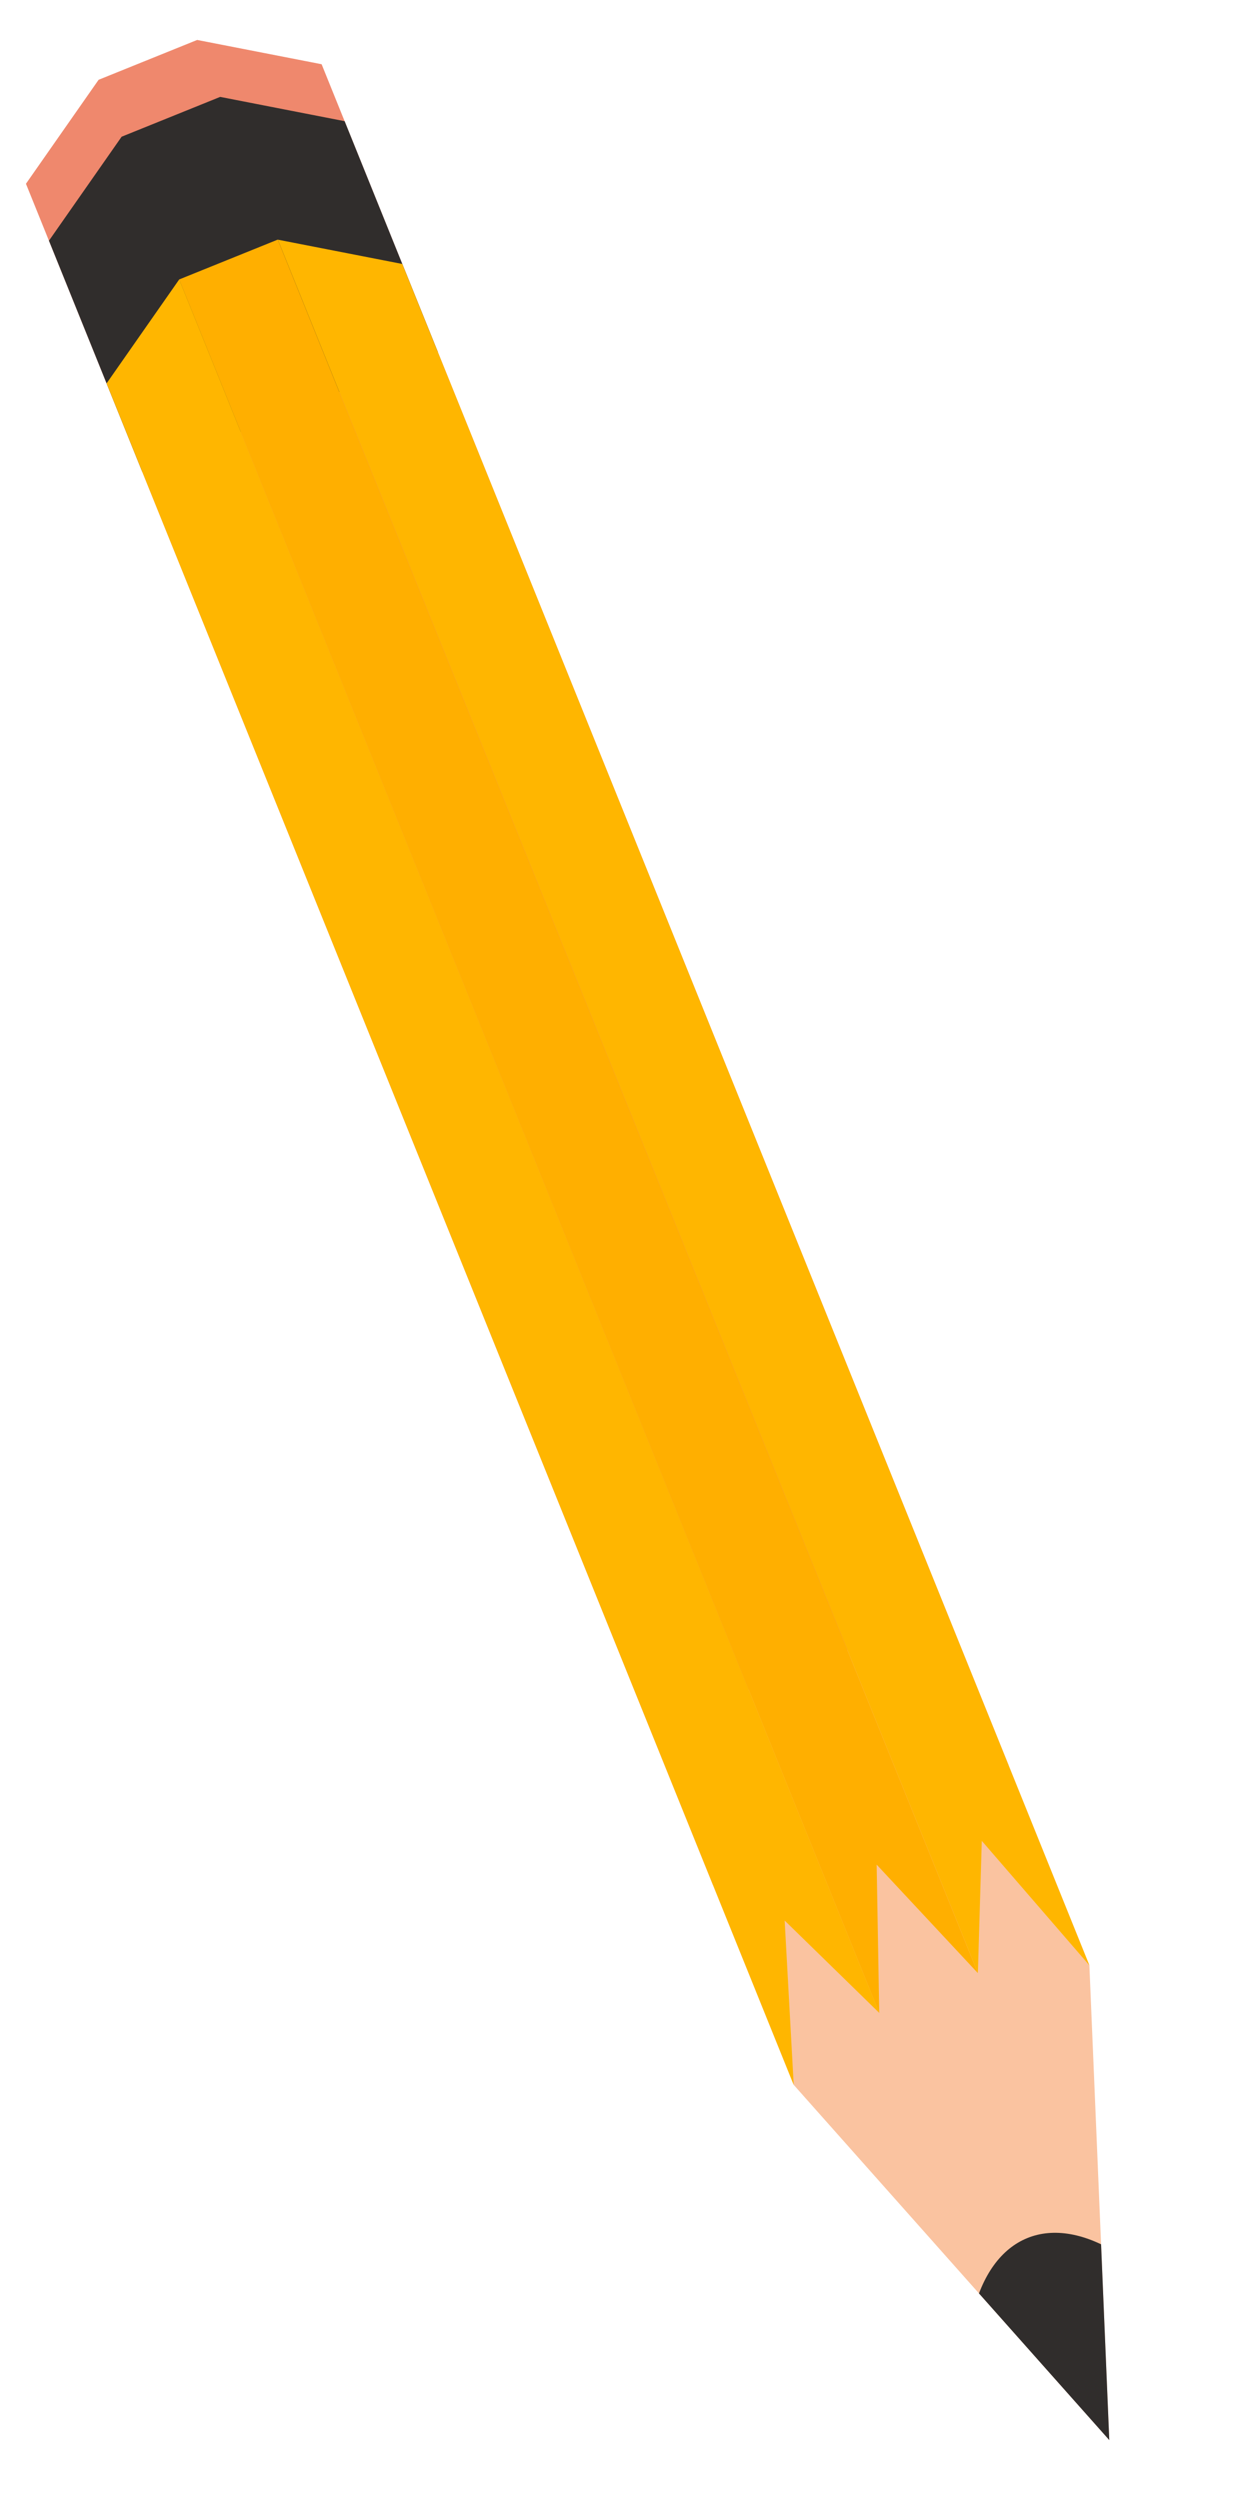
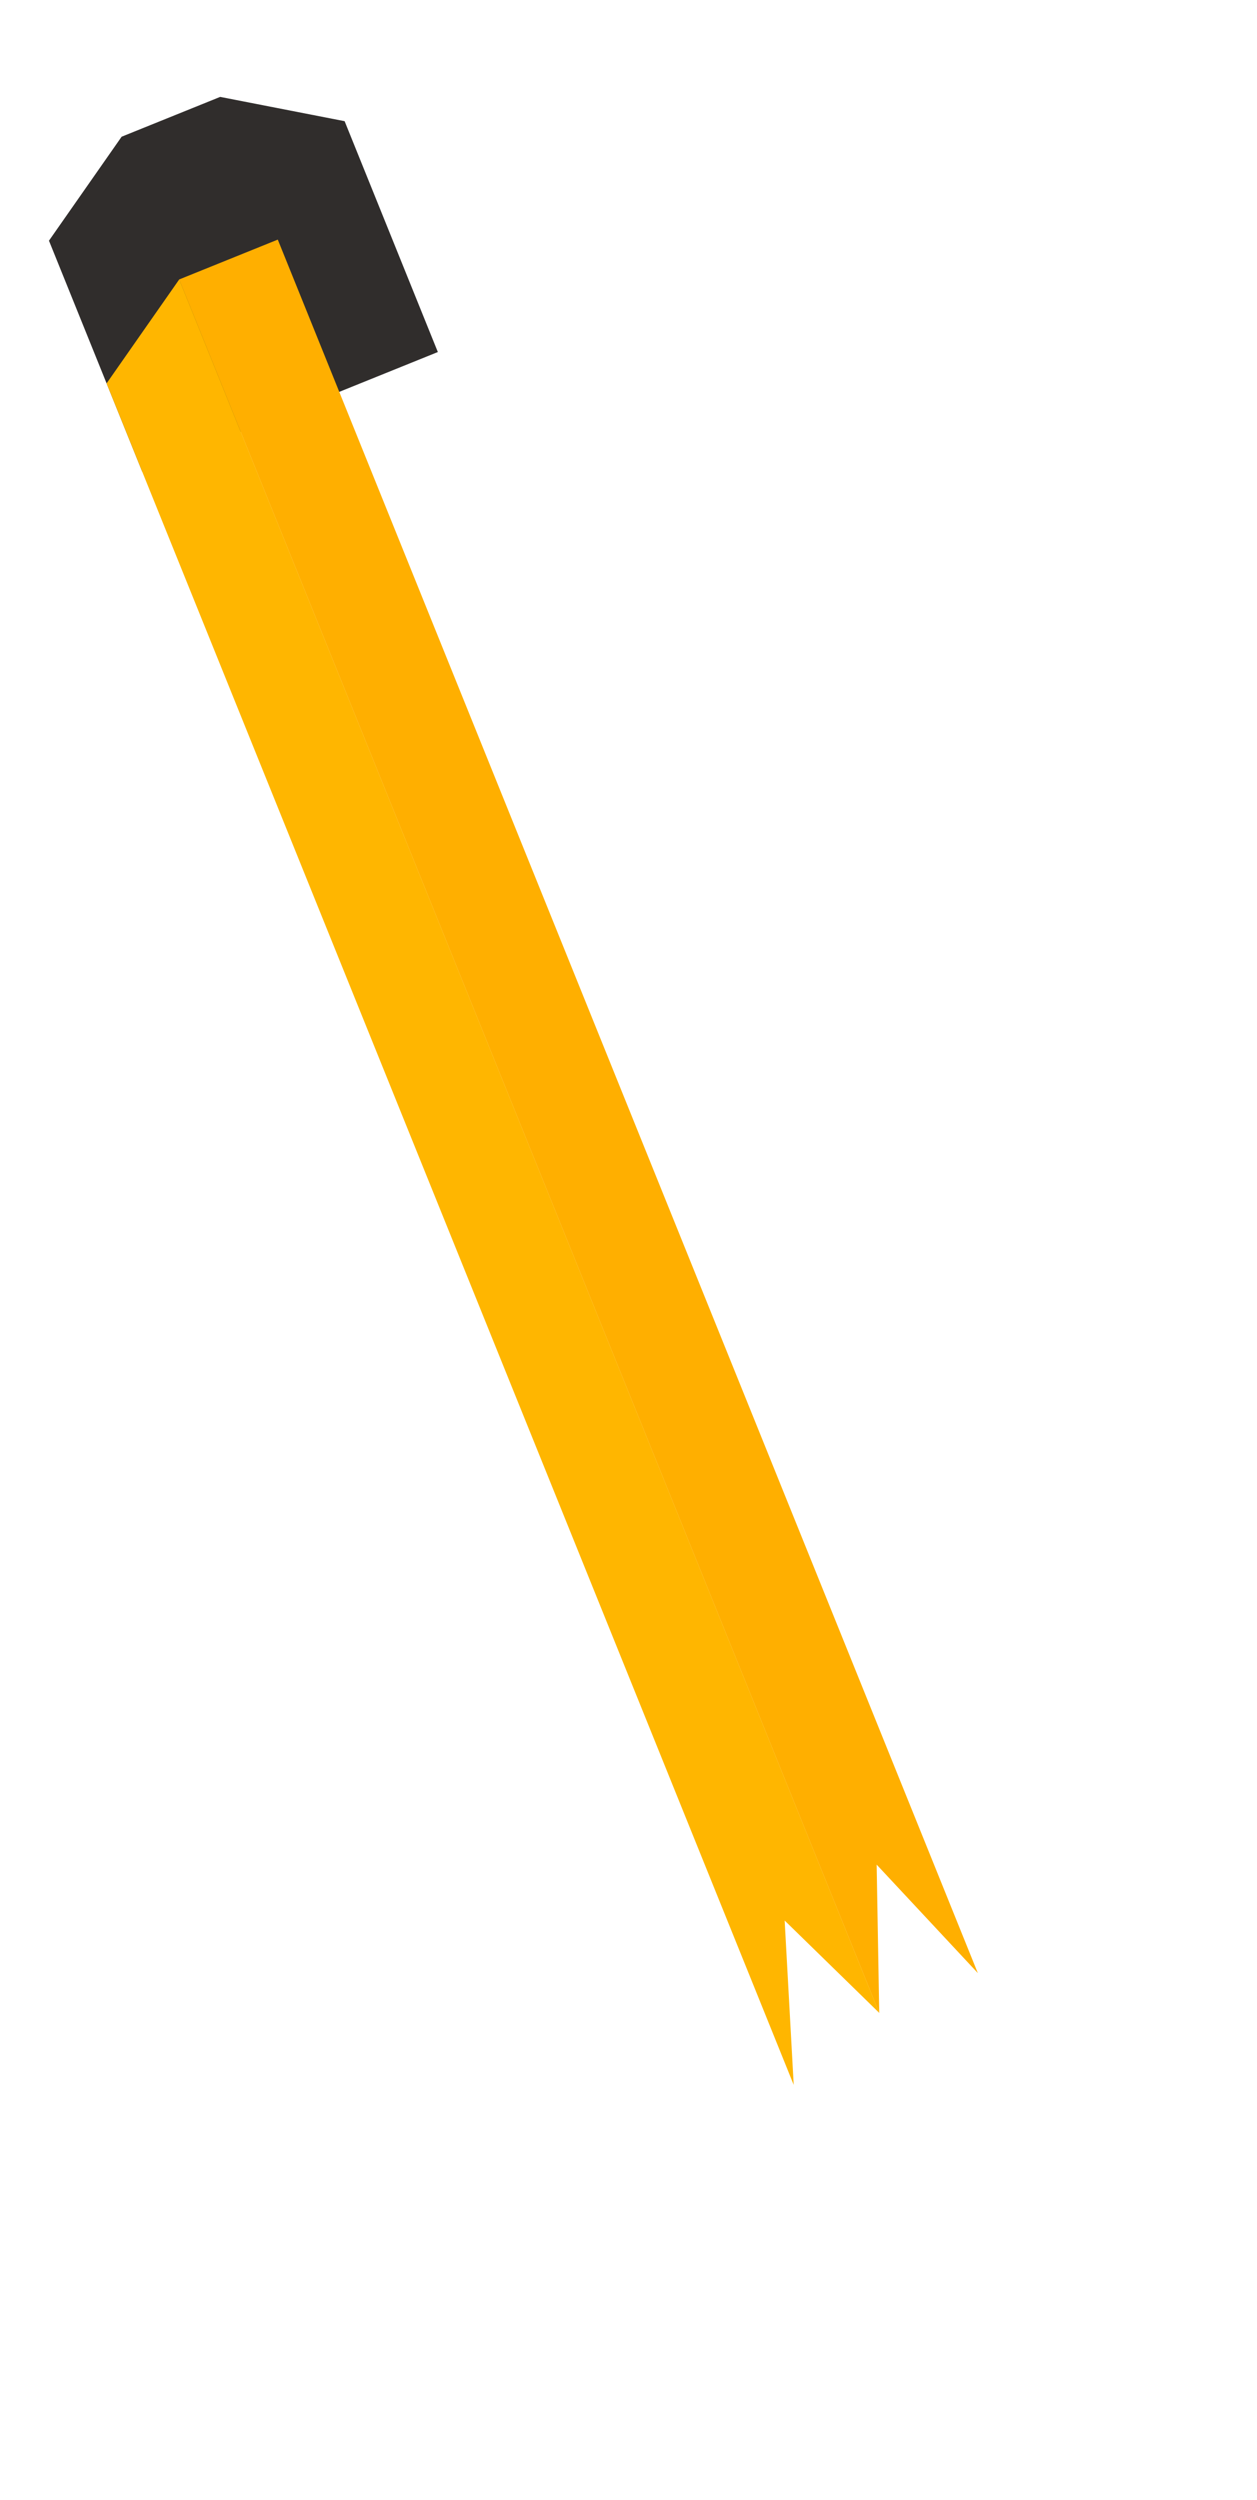
<svg xmlns="http://www.w3.org/2000/svg" width="41.816" height="83.127" viewBox="0 0 41.816 83.127">
  <defs>
    <clipPath id="clip-path">
-       <path id="パス_24904" data-name="パス 24904" d="M0,21.035V33.776H10.609V21.035L5.3,6.15Z" transform="translate(0 -6.15)" fill="none" />
-     </clipPath>
+       </clipPath>
    <linearGradient id="linear-gradient" y1="3.09" x2="0.038" y2="3.09" gradientUnits="objectBoundingBox">
      <stop offset="0" stop-color="#fac3a0" />
      <stop offset="1" stop-color="#fac3a0" />
    </linearGradient>
  </defs>
  <g id="course_04" transform="translate(44.12 84.855) rotate(158)">
-     <path id="パス_24902" data-name="パス 24902" d="M8.841,65.751l-1.768-4.03L5.3,66.327,3.537,61.721l-1.768,4.03L0,60.57v61.018l3.536,2.3H7.073l3.536-2.3V60.57Z" transform="translate(0 -32.373)" fill="#ef886d" />
    <g id="グループ_2376" data-name="グループ 2376" transform="translate(0 6.15)">
      <g id="グループ_2375" data-name="グループ 2375" clip-path="url(#clip-path)">
-         <rect id="長方形_1245" data-name="長方形 1245" width="10.609" height="27.626" transform="translate(0 0)" fill="url(#linear-gradient)" />
-         <path id="パス_24903" data-name="パス 24903" d="M11.851,8.058c-1.581,2.244-3.723,2.244-5.3,0V0h5.3Z" transform="translate(-3.894 -2.491)" fill="#302d2c" />
+         <path id="パス_24903" data-name="パス 24903" d="M11.851,8.058c-1.581,2.244-3.723,2.244-5.3,0V0h5.3" transform="translate(-3.894 -2.491)" fill="#302d2c" />
      </g>
    </g>
    <path id="パス_24905" data-name="パス 24905" d="M0,185.7v8.279l3.536,2.3H7.072l3.536-2.3V185.7Z" transform="translate(0 -106.806)" fill="#302d2c" />
-     <path id="パス_24906" data-name="パス 24906" d="M0,69.371v34.537l3.536,2.3V44.041L1.768,48.07,0,42.89Z" transform="translate(0 -21.856)" fill="#ffb600" />
    <path id="パス_24907" data-name="パス 24907" d="M12.266,107.9H8.73V45.73L10.5,50.336l1.768-4.605V107.9Z" transform="translate(-5.193 -23.545)" fill="#ffaf00" />
    <path id="パス_24908" data-name="パス 24908" d="M19.226,48.07l-1.768-4.029v62.17l3.536-2.3V42.89Z" transform="translate(-10.385 -21.856)" fill="#ffb600" />
  </g>
</svg>